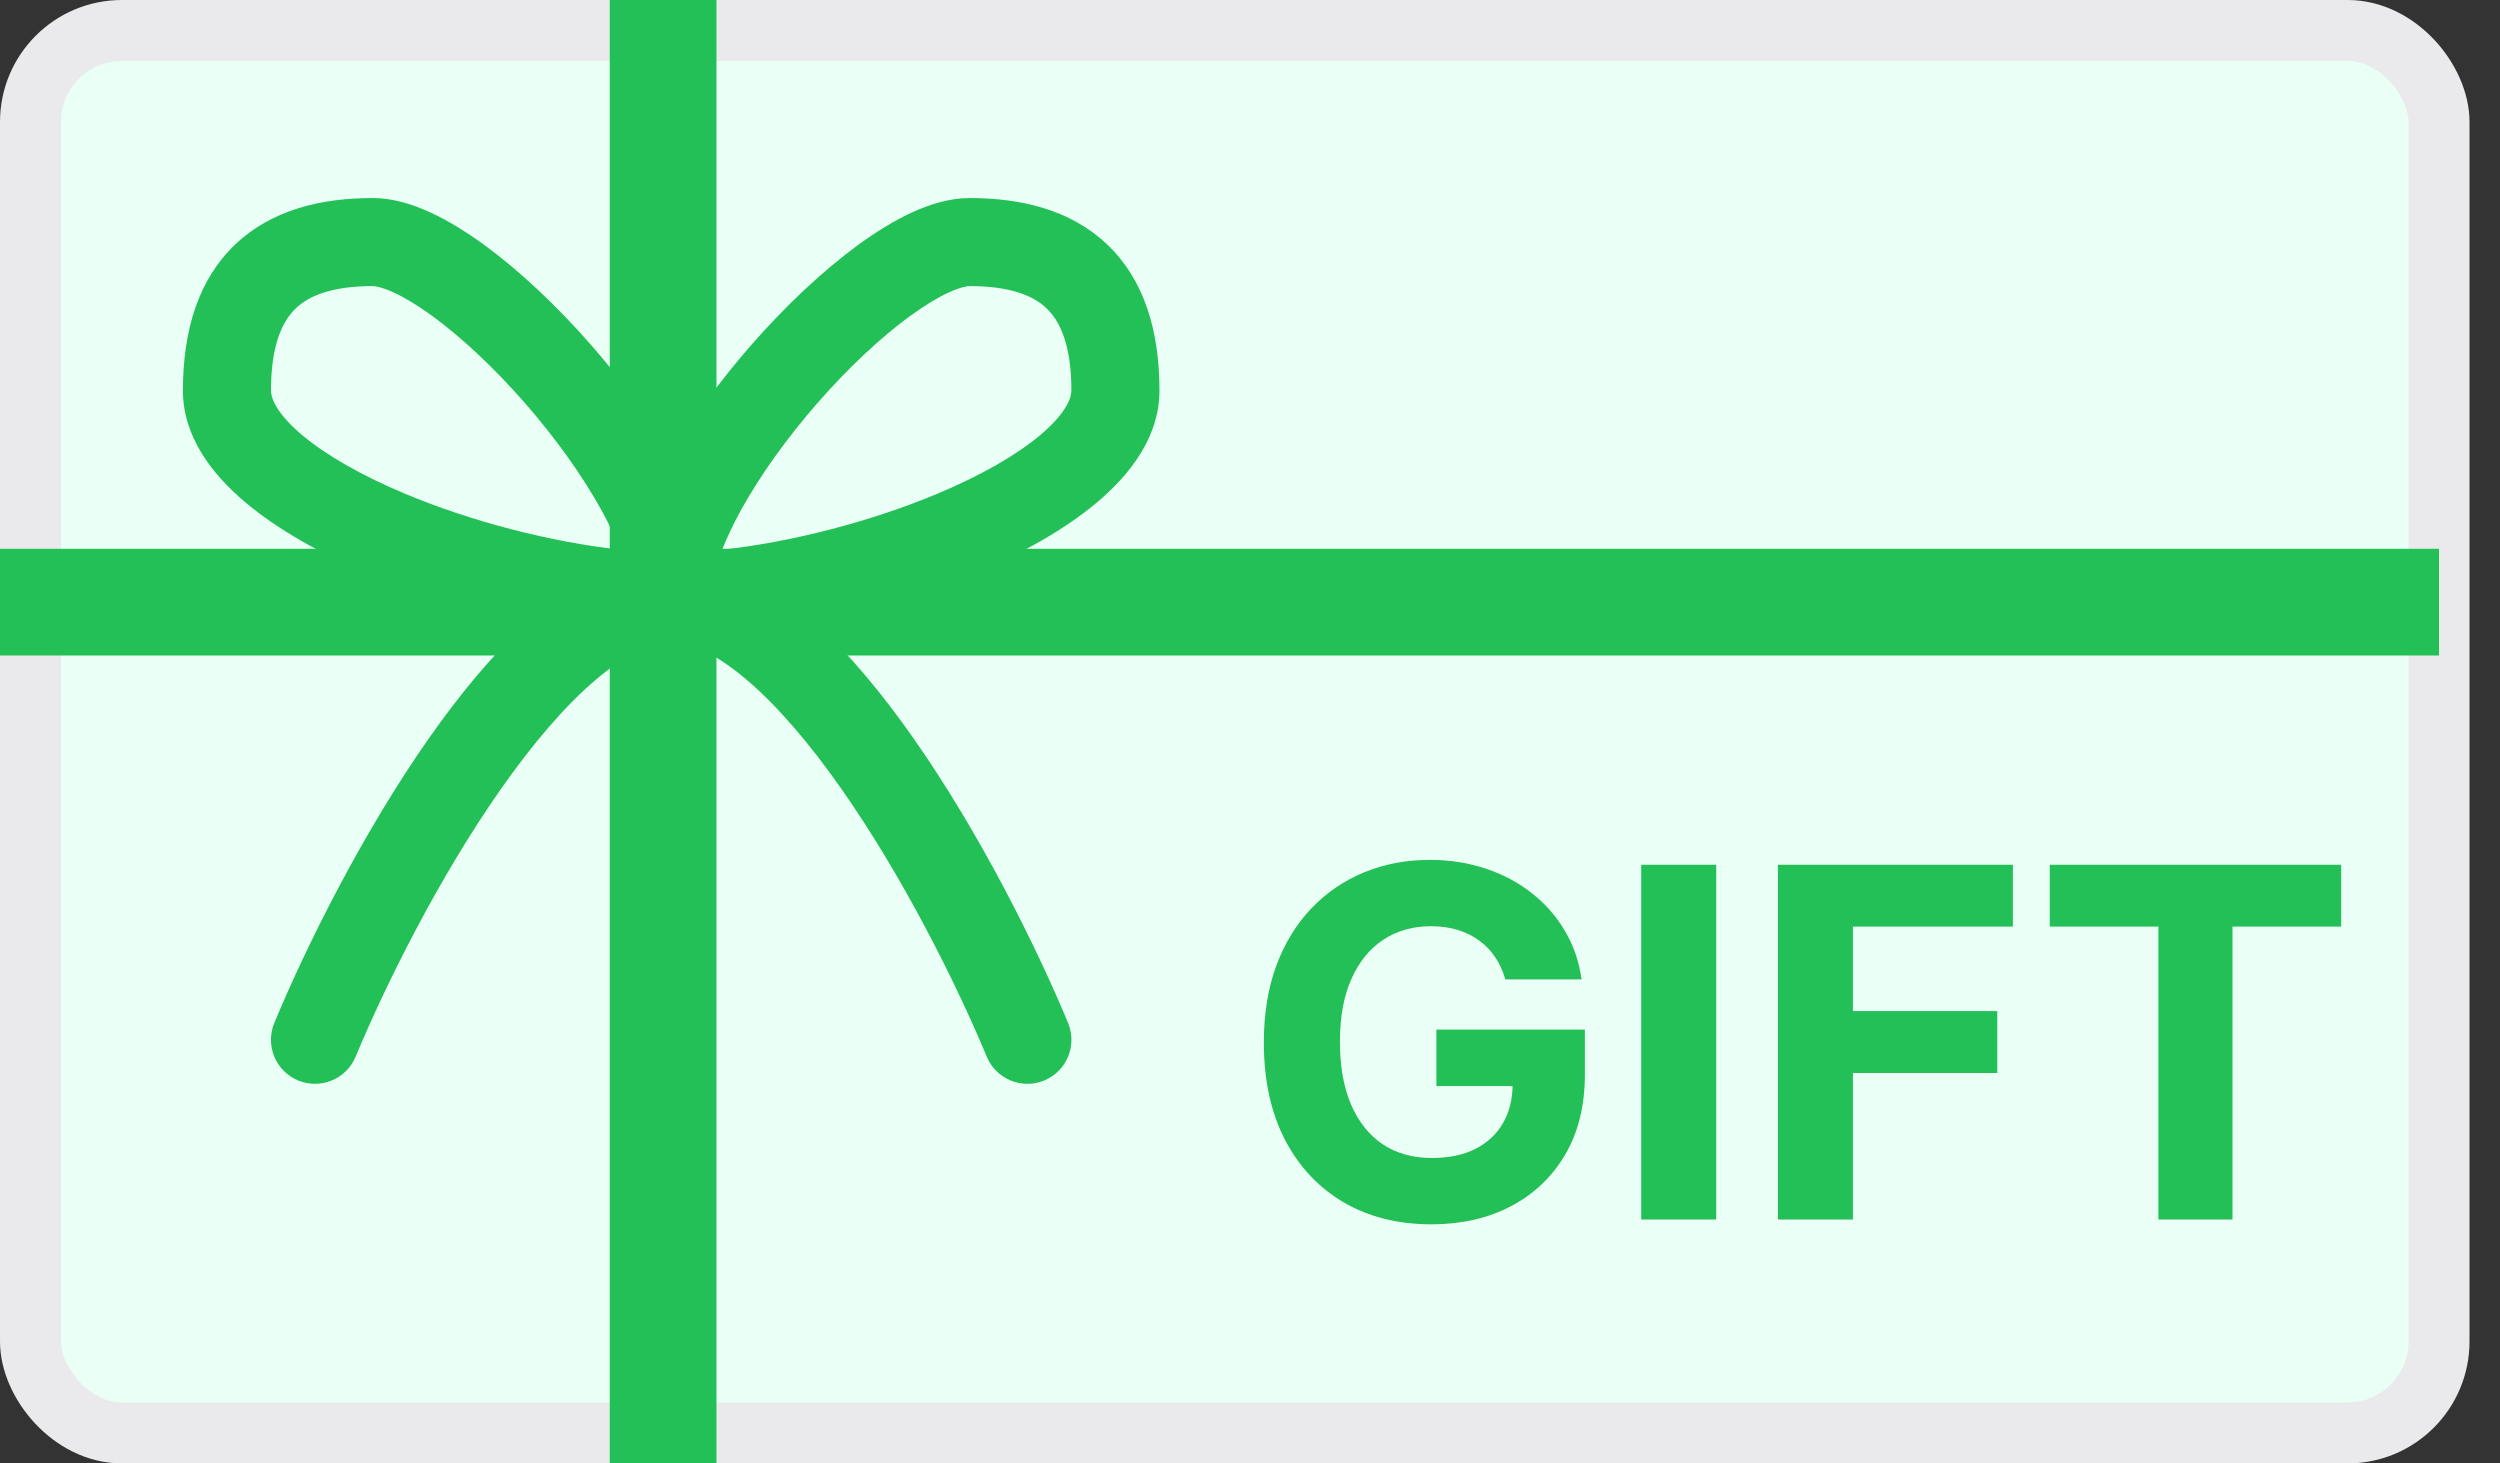
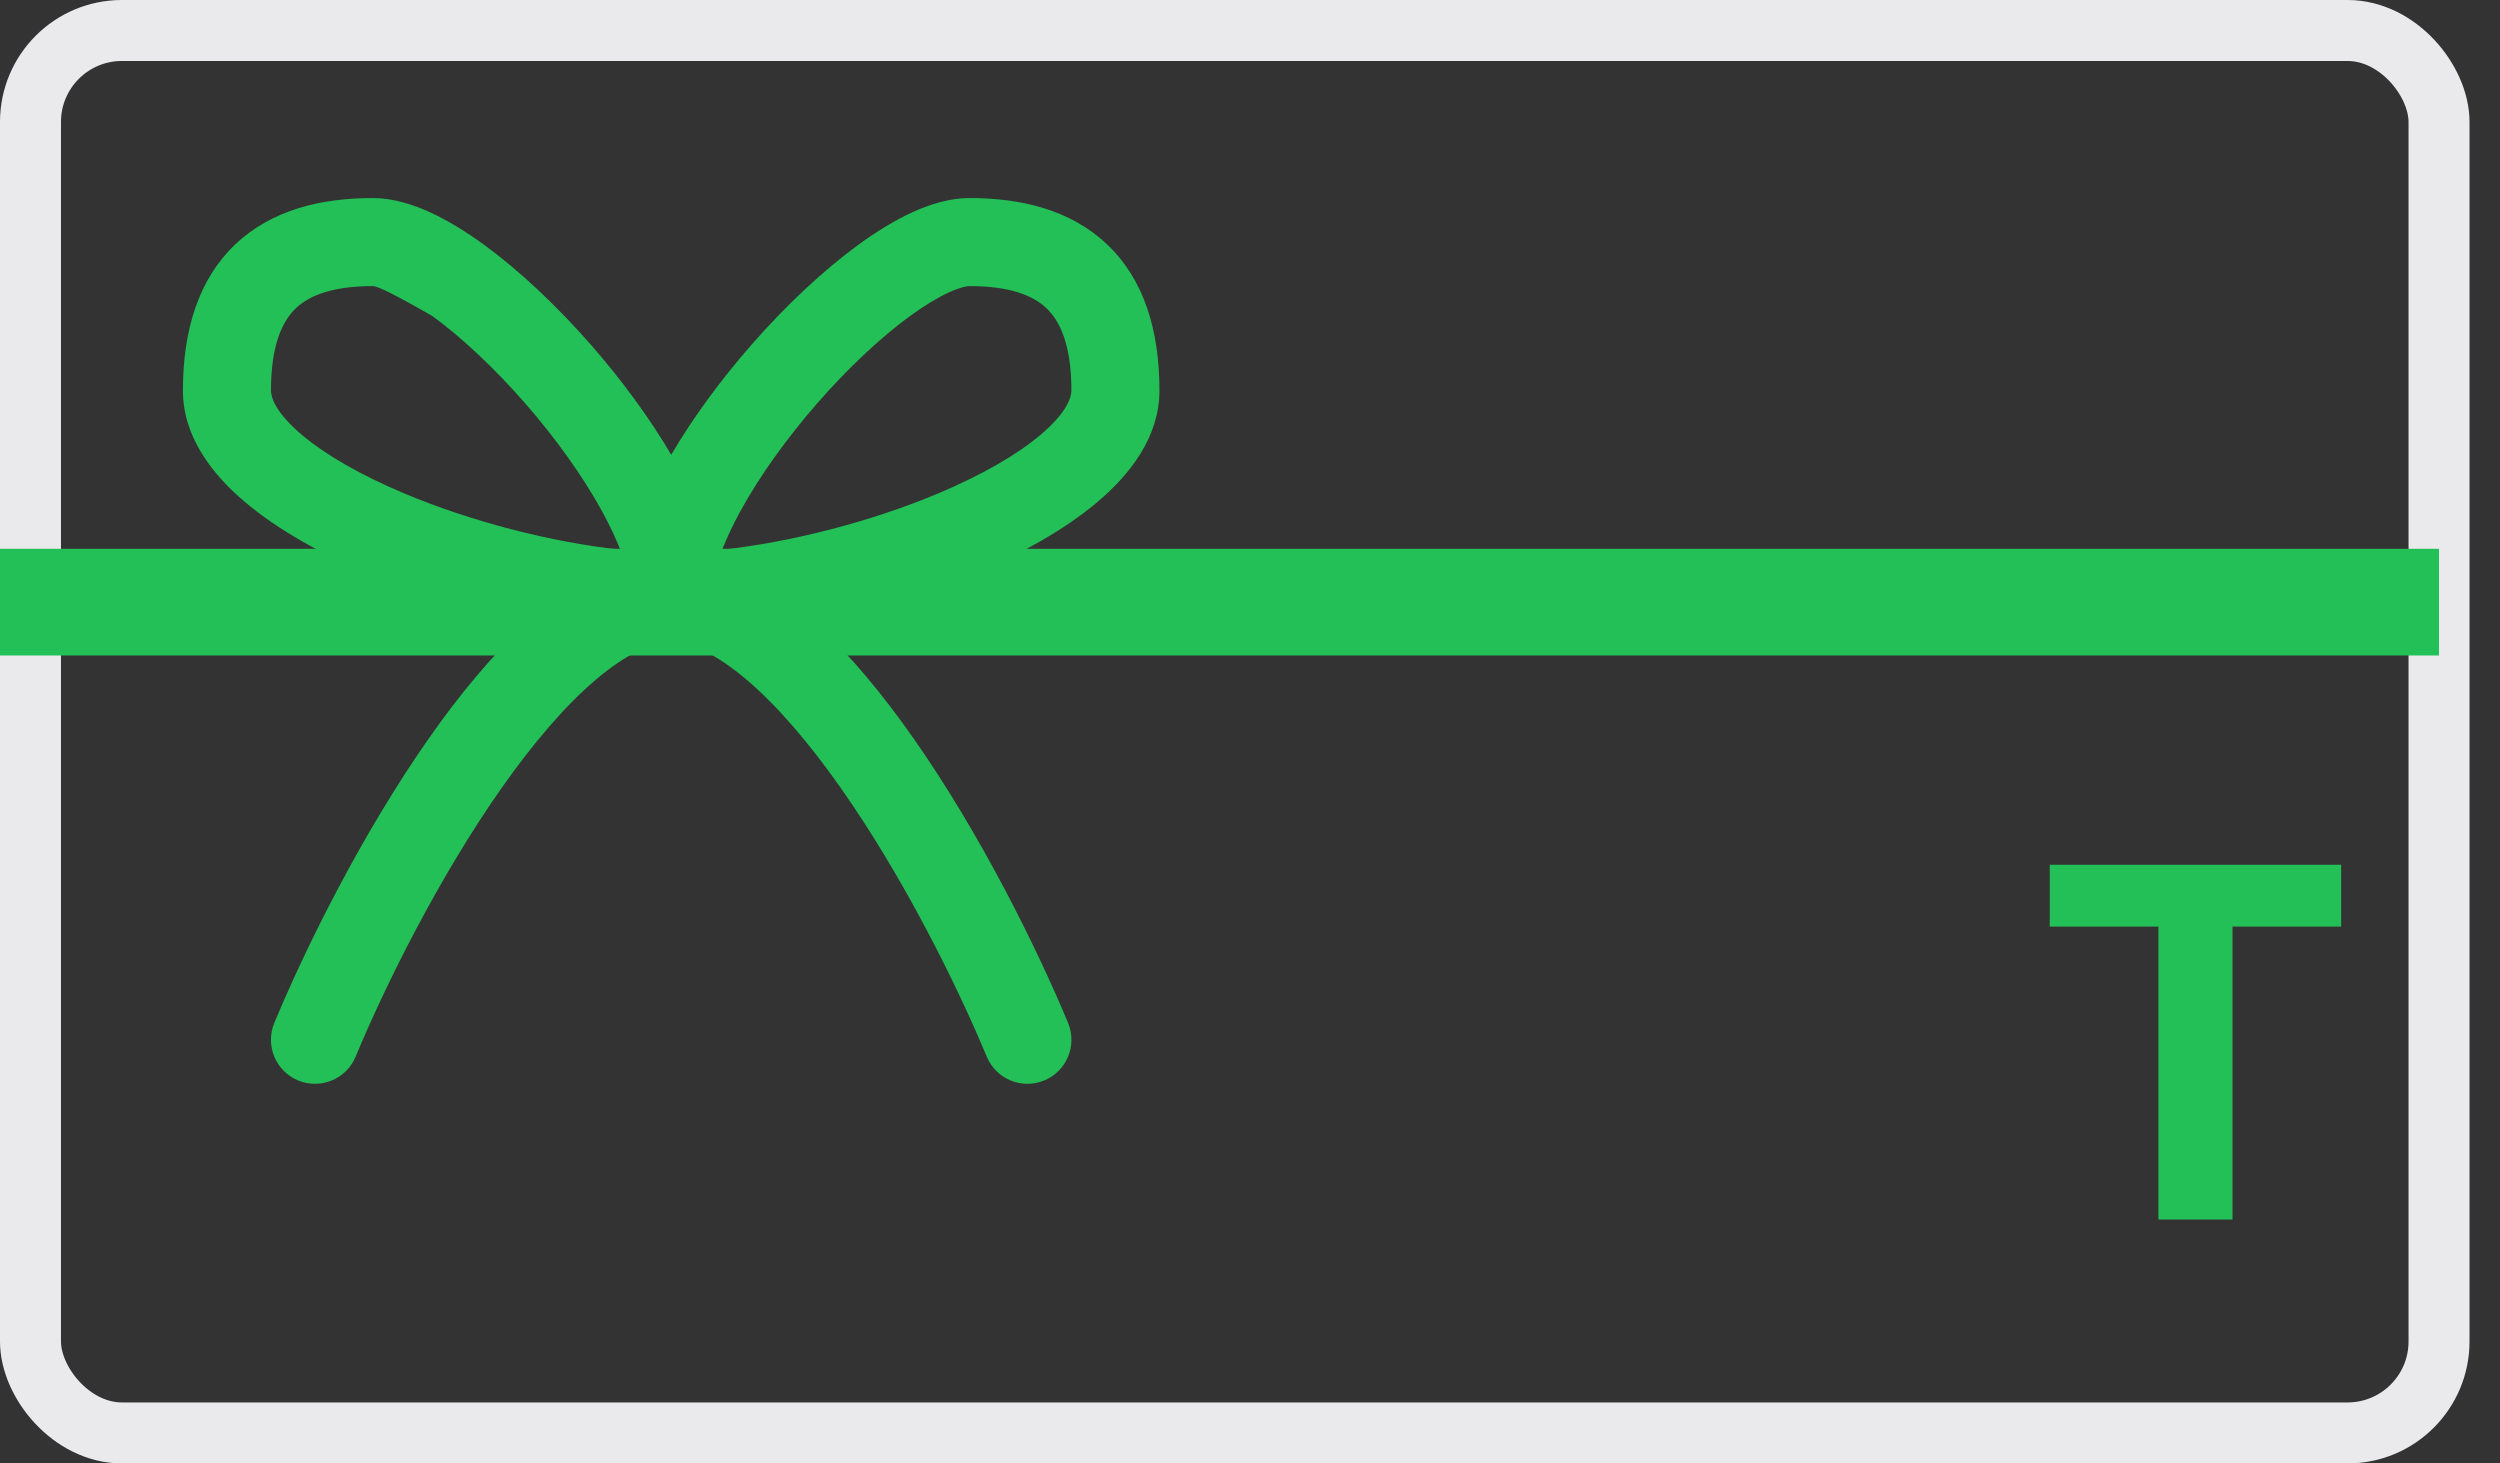
<svg xmlns="http://www.w3.org/2000/svg" width="41" height="24" viewBox="0 0 41 24" fill="none">
  <rect x="0" y="0" width="41" height="24" fill="#333333" stroke="none" />
-   <rect x="0.5" y="0.5" width="39.5" height="23" rx="1.5" fill="#EAFFF5" />
  <rect x="0.5" y="0.5" width="39.5" height="23" rx="1.5" stroke="#EAEAED" />
  <path d="M33.616 15.196V14.182H38.395V15.196H36.613V20H35.398V15.196H33.616Z" fill="#23BF57" />
-   <path d="M29.158 20V14.182H33.011V15.196H30.388V16.582H32.755V17.597H30.388V20H29.158Z" fill="#23BF57" />
-   <path d="M28.146 14.182V20H26.916V14.182H28.146Z" fill="#23BF57" />
-   <path d="M24.688 16.062C24.648 15.924 24.592 15.802 24.52 15.696C24.448 15.588 24.36 15.497 24.256 15.423C24.154 15.348 24.036 15.29 23.904 15.25C23.773 15.21 23.628 15.19 23.469 15.19C23.172 15.19 22.91 15.264 22.685 15.412C22.461 15.56 22.287 15.775 22.162 16.057C22.037 16.337 21.975 16.68 21.975 17.085C21.975 17.491 22.036 17.835 22.159 18.119C22.282 18.403 22.457 18.62 22.682 18.77C22.907 18.918 23.174 18.991 23.48 18.991C23.759 18.991 23.997 18.942 24.193 18.844C24.392 18.743 24.544 18.602 24.648 18.421C24.754 18.239 24.807 18.024 24.807 17.776L25.057 17.812H23.557V16.886H25.992V17.619C25.992 18.131 25.884 18.57 25.668 18.938C25.452 19.303 25.155 19.585 24.776 19.784C24.397 19.981 23.963 20.079 23.475 20.079C22.929 20.079 22.45 19.959 22.037 19.719C21.624 19.476 21.302 19.133 21.071 18.688C20.842 18.241 20.727 17.71 20.727 17.097C20.727 16.625 20.796 16.204 20.932 15.835C21.07 15.464 21.264 15.15 21.512 14.892C21.76 14.634 22.049 14.438 22.378 14.304C22.708 14.169 23.065 14.102 23.449 14.102C23.779 14.102 24.085 14.151 24.37 14.247C24.654 14.342 24.906 14.476 25.125 14.651C25.347 14.825 25.528 15.032 25.668 15.273C25.808 15.511 25.898 15.775 25.938 16.062H24.688Z" fill="#23BF57" />
-   <rect x="10" width="1.75" height="24" fill="#23BF57" />
  <rect x="40" y="9" width="1.75" height="40" transform="rotate(90 40 9)" fill="#23BF57" />
-   <path fill-rule="evenodd" clip-rule="evenodd" d="M6.113 3.248C5.273 3.248 4.462 3.438 3.863 4.004C3.257 4.577 3 5.411 3 6.406C3 7.164 3.482 7.779 4.01 8.227C4.558 8.692 5.288 9.094 6.07 9.423C6.864 9.757 7.755 10.033 8.637 10.223C8.067 10.745 7.529 11.403 7.041 12.098C5.94 13.666 5.016 15.532 4.499 16.775C4.346 17.143 4.52 17.566 4.888 17.719C5.256 17.872 5.679 17.698 5.832 17.33C6.322 16.152 7.198 14.386 8.223 12.928C8.736 12.198 9.267 11.572 9.784 11.136C10.278 10.72 10.687 10.537 11.008 10.514C11.328 10.537 11.737 10.72 12.231 11.136C12.748 11.572 13.28 12.198 13.792 12.928C14.817 14.386 15.693 16.152 16.183 17.33C16.336 17.698 16.759 17.872 17.127 17.719C17.495 17.566 17.669 17.143 17.516 16.775C16.999 15.532 16.075 13.666 14.974 12.098C14.486 11.403 13.948 10.745 13.378 10.223C14.26 10.033 15.151 9.757 15.945 9.423C16.727 9.094 17.457 8.692 18.005 8.227C18.533 7.779 19.015 7.164 19.015 6.406C19.015 5.411 18.759 4.577 18.152 4.004C17.553 3.438 16.742 3.248 15.902 3.248C15.572 3.248 15.248 3.351 14.961 3.482C14.667 3.617 14.367 3.803 14.073 4.017C13.486 4.446 12.873 5.027 12.319 5.66C11.828 6.222 11.369 6.842 11.008 7.458C10.646 6.842 10.187 6.222 9.696 5.66C9.142 5.027 8.529 4.446 7.942 4.017C7.648 3.803 7.348 3.617 7.054 3.482C6.767 3.351 6.443 3.248 6.113 3.248ZM6.629 8.092C7.735 8.557 9.04 8.891 10.172 9.015C10.098 8.825 9.999 8.615 9.876 8.389C9.557 7.805 9.109 7.183 8.609 6.61C8.108 6.037 7.573 5.535 7.091 5.183C6.849 5.007 6.634 4.878 6.453 4.795C6.265 4.709 6.155 4.692 6.113 4.692C5.463 4.692 5.079 4.841 4.855 5.053C4.638 5.258 4.444 5.642 4.444 6.406C4.444 6.527 4.531 6.775 4.945 7.127C5.339 7.461 5.923 7.795 6.629 8.092ZM15.386 8.092C14.28 8.557 12.975 8.891 11.843 9.015C11.918 8.825 12.016 8.615 12.139 8.389C12.458 7.805 12.906 7.183 13.406 6.61C13.907 6.037 14.442 5.535 14.924 5.183C15.166 5.007 15.381 4.878 15.562 4.795C15.751 4.709 15.86 4.692 15.902 4.692C16.552 4.692 16.936 4.841 17.16 5.053C17.377 5.258 17.571 5.642 17.571 6.406C17.571 6.527 17.484 6.775 17.07 7.127C16.676 7.461 16.092 7.795 15.386 8.092Z" fill="#23BF57" />
+   <path fill-rule="evenodd" clip-rule="evenodd" d="M6.113 3.248C5.273 3.248 4.462 3.438 3.863 4.004C3.257 4.577 3 5.411 3 6.406C3 7.164 3.482 7.779 4.01 8.227C4.558 8.692 5.288 9.094 6.07 9.423C6.864 9.757 7.755 10.033 8.637 10.223C8.067 10.745 7.529 11.403 7.041 12.098C5.94 13.666 5.016 15.532 4.499 16.775C4.346 17.143 4.52 17.566 4.888 17.719C5.256 17.872 5.679 17.698 5.832 17.33C6.322 16.152 7.198 14.386 8.223 12.928C8.736 12.198 9.267 11.572 9.784 11.136C10.278 10.72 10.687 10.537 11.008 10.514C11.328 10.537 11.737 10.72 12.231 11.136C12.748 11.572 13.28 12.198 13.792 12.928C14.817 14.386 15.693 16.152 16.183 17.33C16.336 17.698 16.759 17.872 17.127 17.719C17.495 17.566 17.669 17.143 17.516 16.775C16.999 15.532 16.075 13.666 14.974 12.098C14.486 11.403 13.948 10.745 13.378 10.223C14.26 10.033 15.151 9.757 15.945 9.423C16.727 9.094 17.457 8.692 18.005 8.227C18.533 7.779 19.015 7.164 19.015 6.406C19.015 5.411 18.759 4.577 18.152 4.004C17.553 3.438 16.742 3.248 15.902 3.248C15.572 3.248 15.248 3.351 14.961 3.482C14.667 3.617 14.367 3.803 14.073 4.017C13.486 4.446 12.873 5.027 12.319 5.66C11.828 6.222 11.369 6.842 11.008 7.458C10.646 6.842 10.187 6.222 9.696 5.66C9.142 5.027 8.529 4.446 7.942 4.017C7.648 3.803 7.348 3.617 7.054 3.482C6.767 3.351 6.443 3.248 6.113 3.248ZM6.629 8.092C7.735 8.557 9.04 8.891 10.172 9.015C10.098 8.825 9.999 8.615 9.876 8.389C9.557 7.805 9.109 7.183 8.609 6.61C8.108 6.037 7.573 5.535 7.091 5.183C6.265 4.709 6.155 4.692 6.113 4.692C5.463 4.692 5.079 4.841 4.855 5.053C4.638 5.258 4.444 5.642 4.444 6.406C4.444 6.527 4.531 6.775 4.945 7.127C5.339 7.461 5.923 7.795 6.629 8.092ZM15.386 8.092C14.28 8.557 12.975 8.891 11.843 9.015C11.918 8.825 12.016 8.615 12.139 8.389C12.458 7.805 12.906 7.183 13.406 6.61C13.907 6.037 14.442 5.535 14.924 5.183C15.166 5.007 15.381 4.878 15.562 4.795C15.751 4.709 15.86 4.692 15.902 4.692C16.552 4.692 16.936 4.841 17.16 5.053C17.377 5.258 17.571 5.642 17.571 6.406C17.571 6.527 17.484 6.775 17.07 7.127C16.676 7.461 16.092 7.795 15.386 8.092Z" fill="#23BF57" />
</svg>